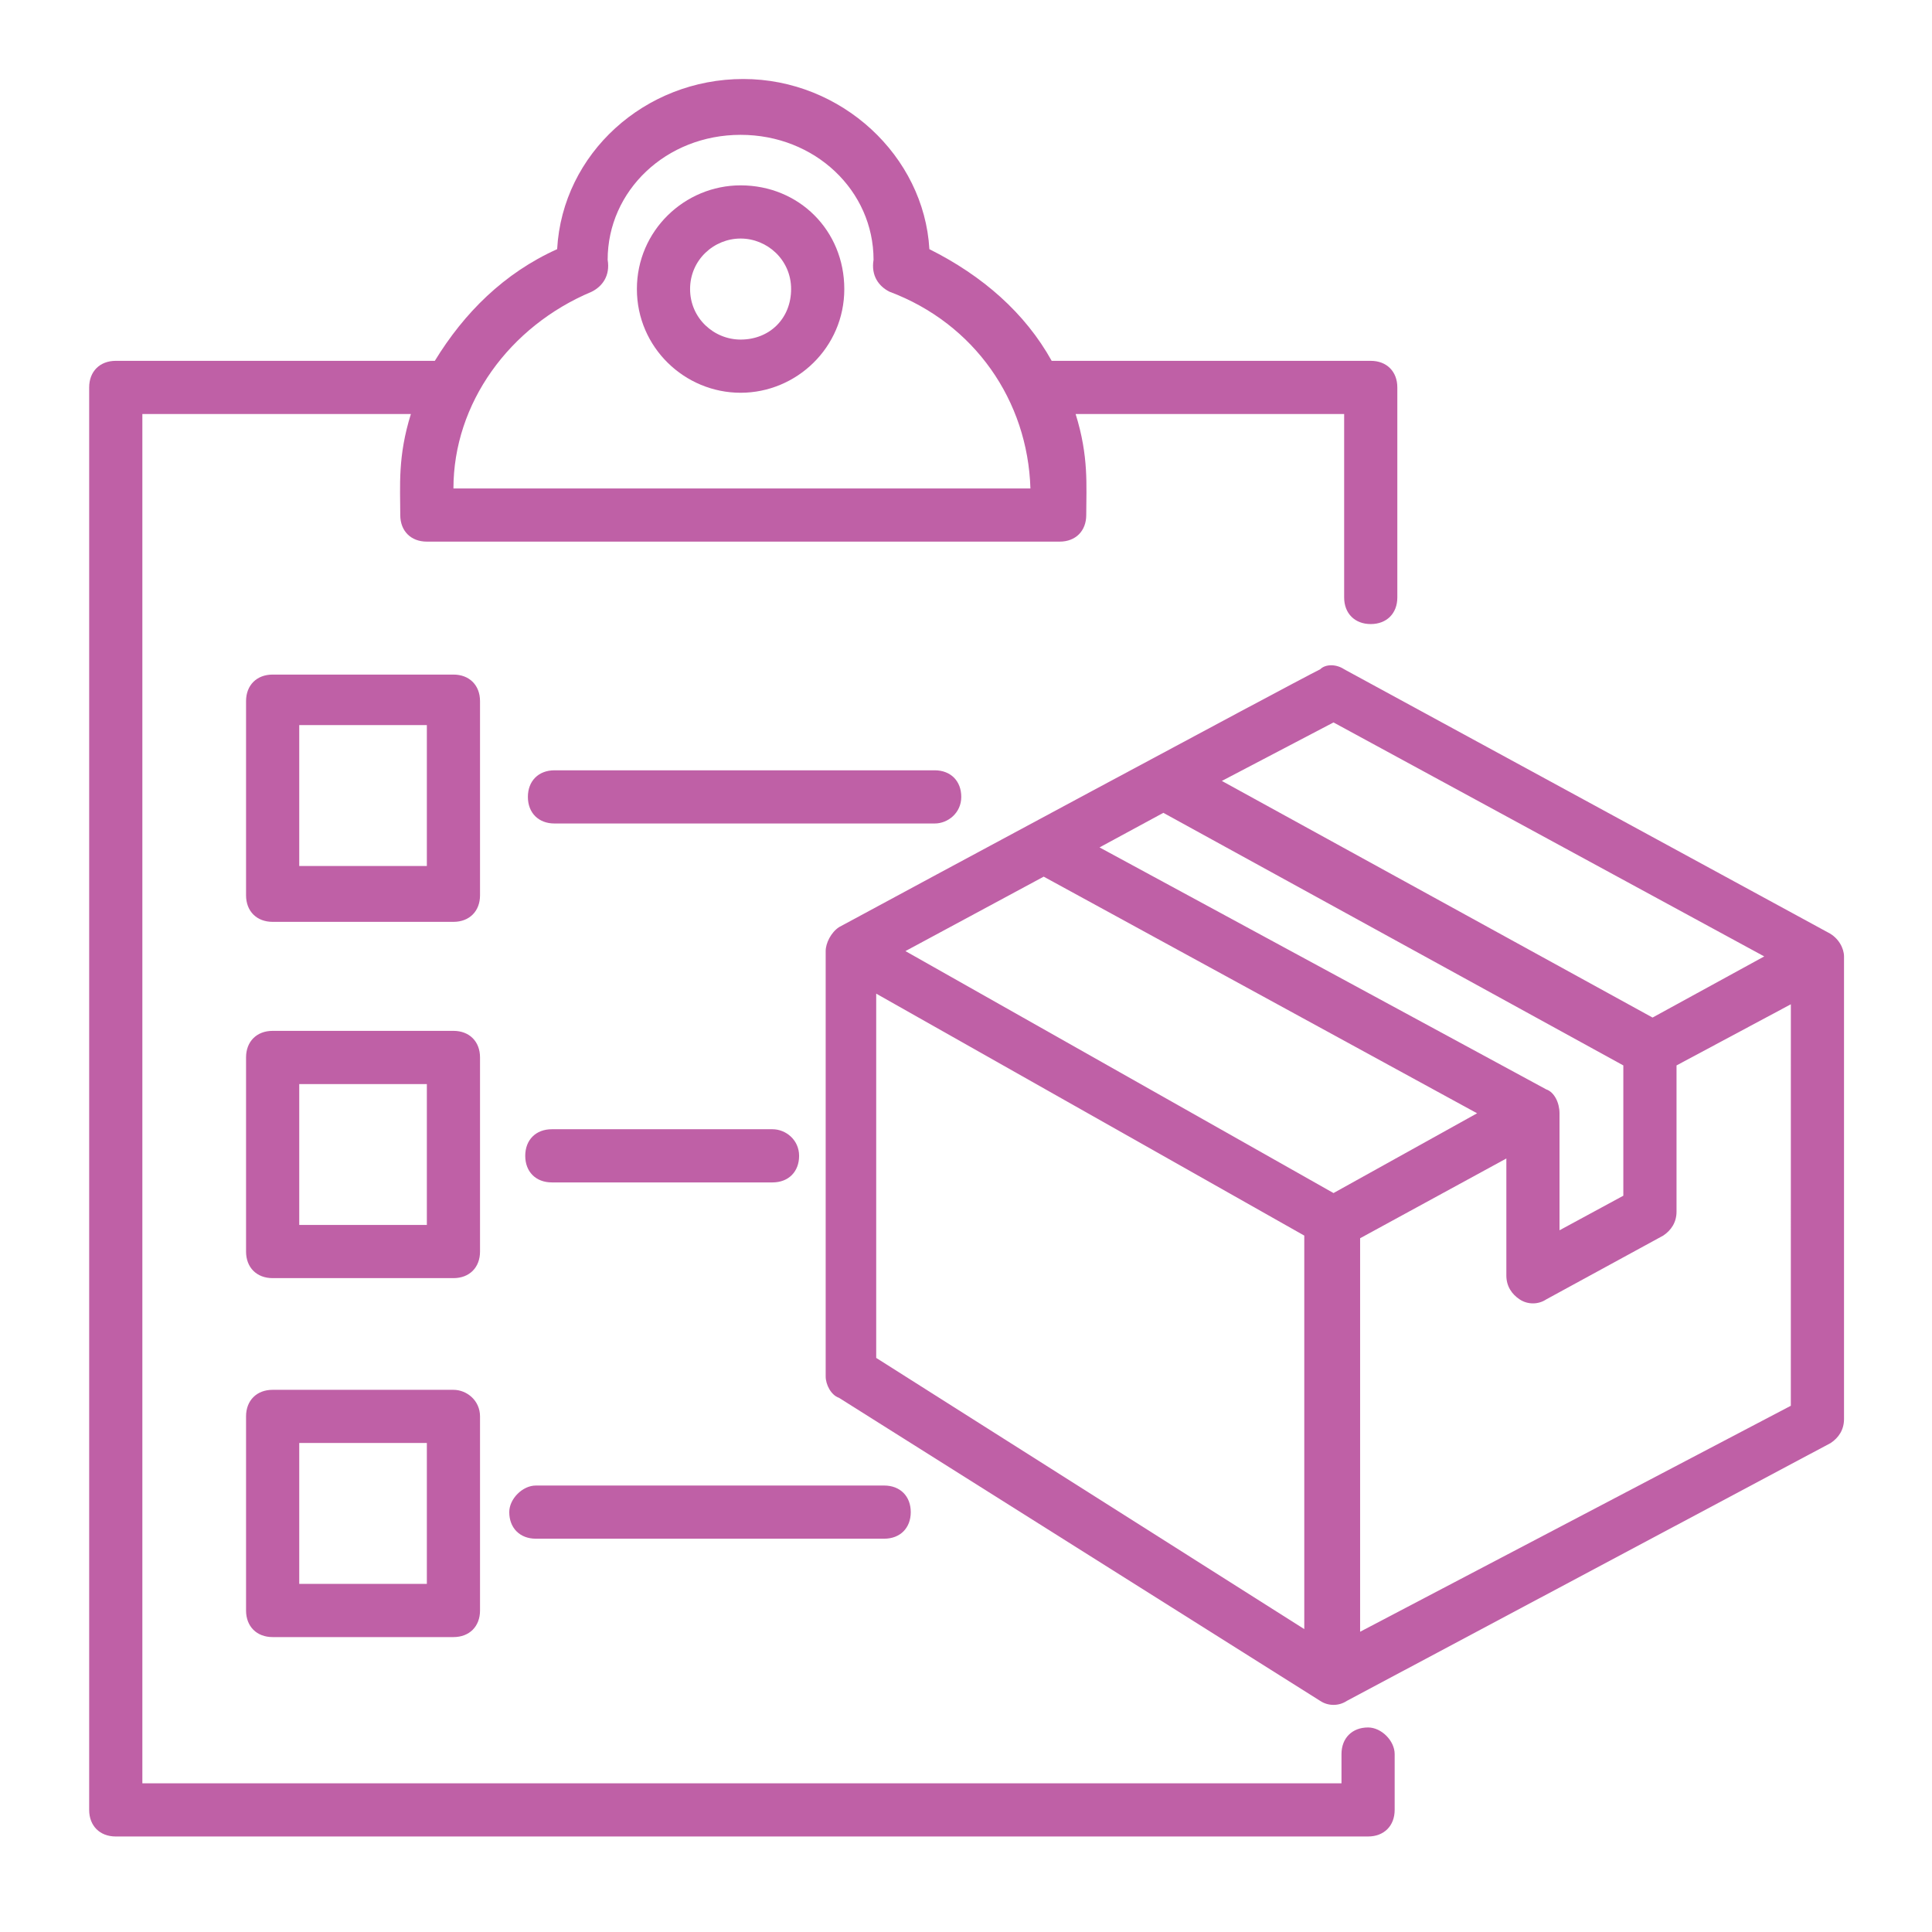
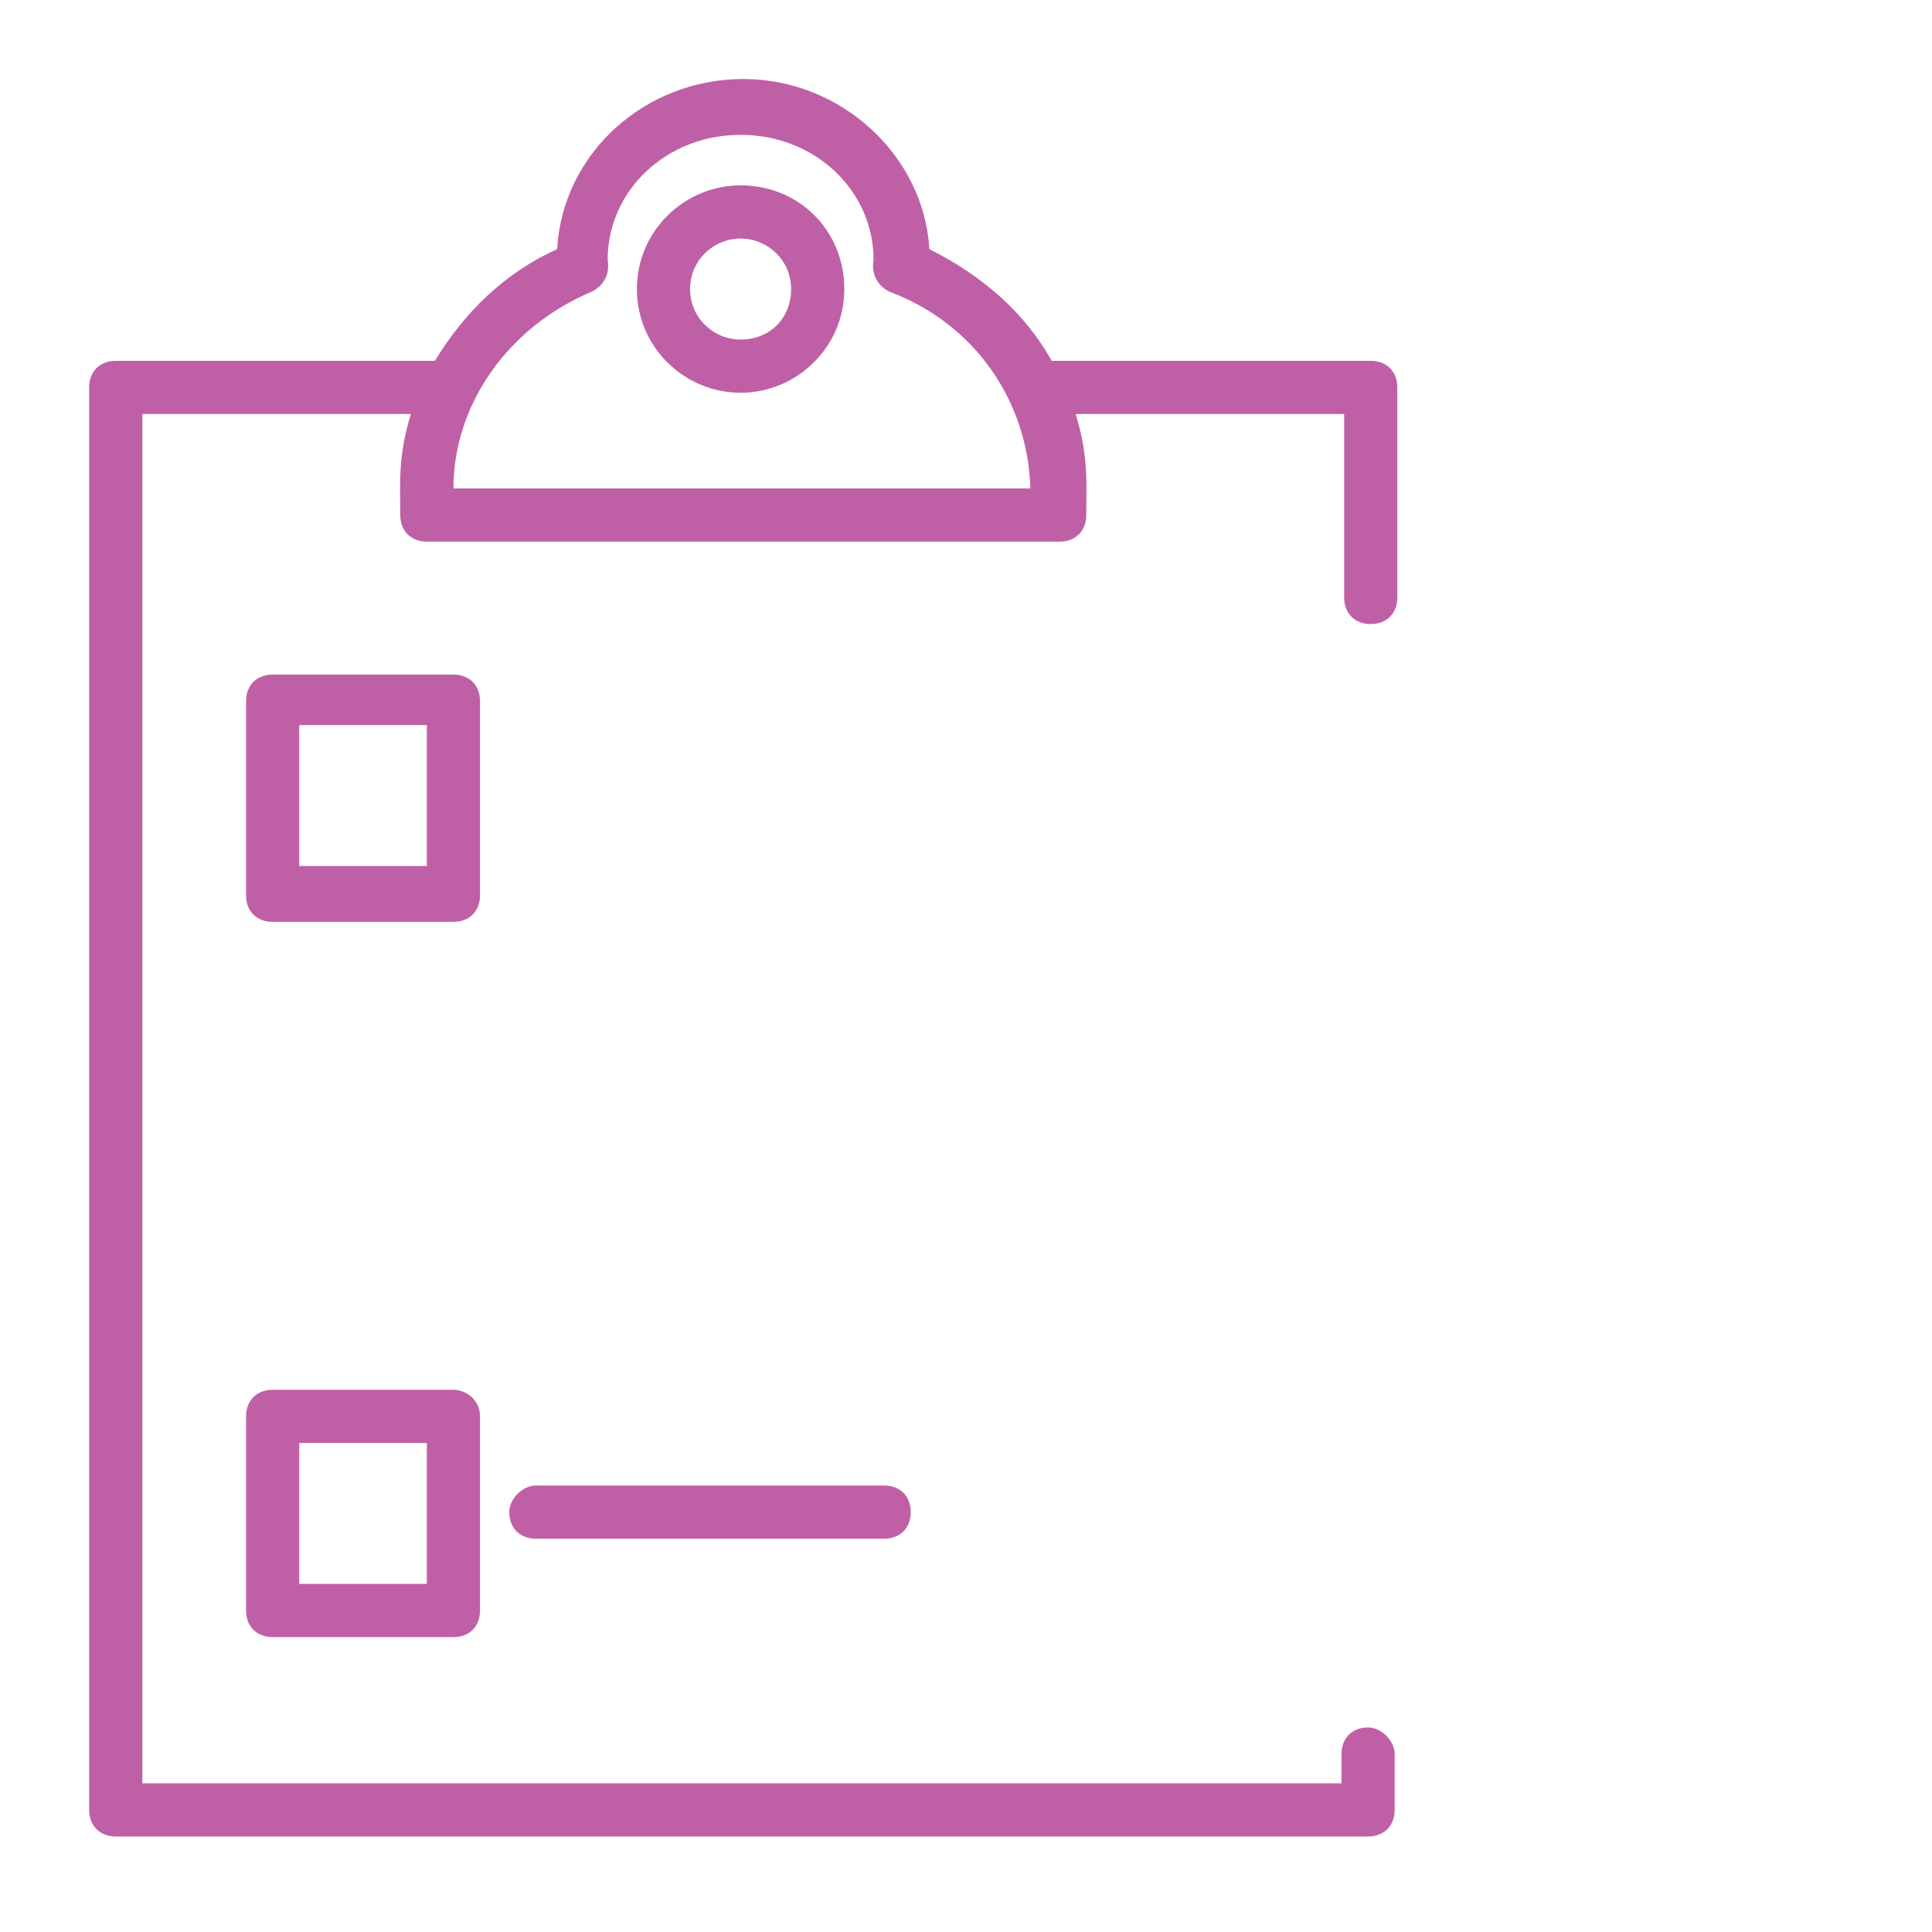
<svg xmlns="http://www.w3.org/2000/svg" version="1.2" baseProfile="tiny" x="0px" y="0px" width="130px" height="130px" viewBox="-6 -5.316 130 130" xml:space="preserve">
  <defs>
</defs>
  <path fill="#BF60A6" d="M86.233,36.676c1.074,0,1.79-0.715,1.79-1.789V20.753c0-1.073-0.716-1.789-1.79-1.789H64.765  c-1.788-3.22-4.651-5.725-8.229-7.514C56.177,5.188,50.632,0,44.012,0c-6.62,0-12.166,5.009-12.523,11.45  c-3.579,1.61-6.262,4.294-8.23,7.514H1.79C0.716,18.964,0,19.68,0,20.753v95.715c0,1.073,0.716,1.789,1.79,1.789h84.265  c1.074,0,1.789-0.716,1.789-1.789v-3.757c0-0.895-0.894-1.79-1.789-1.79c-1.073,0-1.789,0.717-1.789,1.79v1.969H3.579V22.542h18.069  c-0.894,2.862-0.715,4.83-0.715,6.798c0,1.074,0.715,1.789,1.789,1.789h42.58c1.073,0,1.789-0.715,1.789-1.789  c0-1.968,0.18-3.936-0.715-6.798h18.069v12.344C84.445,35.96,85.161,36.676,86.233,36.676z M24.511,27.552  c0-5.725,3.758-10.914,9.304-13.239c0.715-0.358,1.252-1.074,1.073-2.147c0-4.652,3.937-8.409,8.946-8.409  c5.01,0,8.945,3.757,8.945,8.409c-0.179,1.073,0.358,1.789,1.074,2.147c5.725,2.146,9.302,7.335,9.482,13.239H24.511z" />
  <path fill="#BF60A6" d="M43.833,7.156c-3.757,0-6.978,3.042-6.978,6.978s3.221,6.978,6.978,6.978s6.978-3.042,6.978-6.978  S47.769,7.156,43.833,7.156z M43.833,17.533c-1.789,0-3.399-1.431-3.399-3.399s1.61-3.399,3.399-3.399s3.399,1.432,3.399,3.399  S45.801,17.533,43.833,17.533z" />
  <path fill="#BF60A6" d="M24.511,40.075H12.346c-1.074,0-1.79,0.716-1.79,1.79v13.06c0,1.073,0.715,1.789,1.79,1.789h12.165  c1.074,0,1.789-0.716,1.789-1.789v-13.06C26.3,40.791,25.584,40.075,24.511,40.075z M22.722,52.957h-8.587v-9.482h8.587V52.957z" />
-   <path fill="#BF60A6" d="M24.511,64.048H12.346c-1.074,0-1.79,0.716-1.79,1.79v13.06c0,1.074,0.715,1.789,1.79,1.789h12.165  c1.074,0,1.789-0.715,1.789-1.789v-13.06C26.3,64.764,25.584,64.048,24.511,64.048z M22.722,77.109h-8.587v-9.481h8.587V77.109z" />
  <path fill="#BF60A6" d="M24.511,88.202H12.346c-1.074,0-1.79,0.715-1.79,1.789v13.06c0,1.074,0.715,1.789,1.79,1.789h12.165  c1.074,0,1.789-0.715,1.789-1.789v-13.06C26.3,88.917,25.405,88.202,24.511,88.202z M22.722,101.261h-8.587V91.78h8.587V101.261z" />
-   <path fill="#BF60A6" d="M117.006,57.429L84.445,39.717c-0.537-0.358-1.252-0.358-1.61,0c-2.146,1.074-28.088,15.028-32.382,17.354  c-0.537,0.358-0.895,1.074-0.895,1.61v28.626c0,0.536,0.358,1.253,0.895,1.432l32.382,20.395c0.536,0.357,1.252,0.357,1.789,0  l32.562-17.354c0.536-0.358,0.894-0.896,0.894-1.61V59.04C118.079,58.502,117.722,57.788,117.006,57.429z M83.729,43.295  l28.982,15.744l-7.514,4.114L76.215,47.231L83.729,43.295z M72.279,49.378l30.951,16.996v8.767l-4.294,2.326v-7.872  c0-0.716-0.358-1.432-0.895-1.61L67.985,51.704L72.279,49.378z M81.762,104.303L52.958,86.055V61.544l28.804,16.28V104.303z   M83.729,74.962L54.925,58.681l9.303-5.009l29.162,15.923L83.729,74.962z M114.501,89.275l-28.982,15.206V78.003l9.84-5.367v7.871  c0,0.717,0.357,1.253,0.895,1.61c0.537,0.358,1.252,0.358,1.789,0l7.872-4.293c0.537-0.357,0.895-0.895,0.895-1.61v-9.84  l7.693-4.115L114.501,89.275L114.501,89.275z" />
-   <path fill="#BF60A6" d="M56.893,46.516H31.31c-1.074,0-1.79,0.716-1.79,1.79s0.716,1.789,1.79,1.789h25.583  c0.895,0,1.789-0.715,1.789-1.789S57.967,46.516,56.893,46.516z" />
-   <path fill="#BF60A6" d="M45.98,70.668H31.131c-1.074,0-1.789,0.716-1.789,1.789s0.715,1.789,1.789,1.789H45.98  c1.074,0,1.79-0.716,1.79-1.789S46.875,70.668,45.98,70.668z" />
  <path fill="#BF60A6" d="M53.494,94.642H30.057c-0.895,0-1.79,0.895-1.79,1.789c0,1.073,0.716,1.789,1.79,1.789h23.437  c1.073,0,1.789-0.716,1.789-1.789S54.567,94.642,53.494,94.642z" />
</svg>